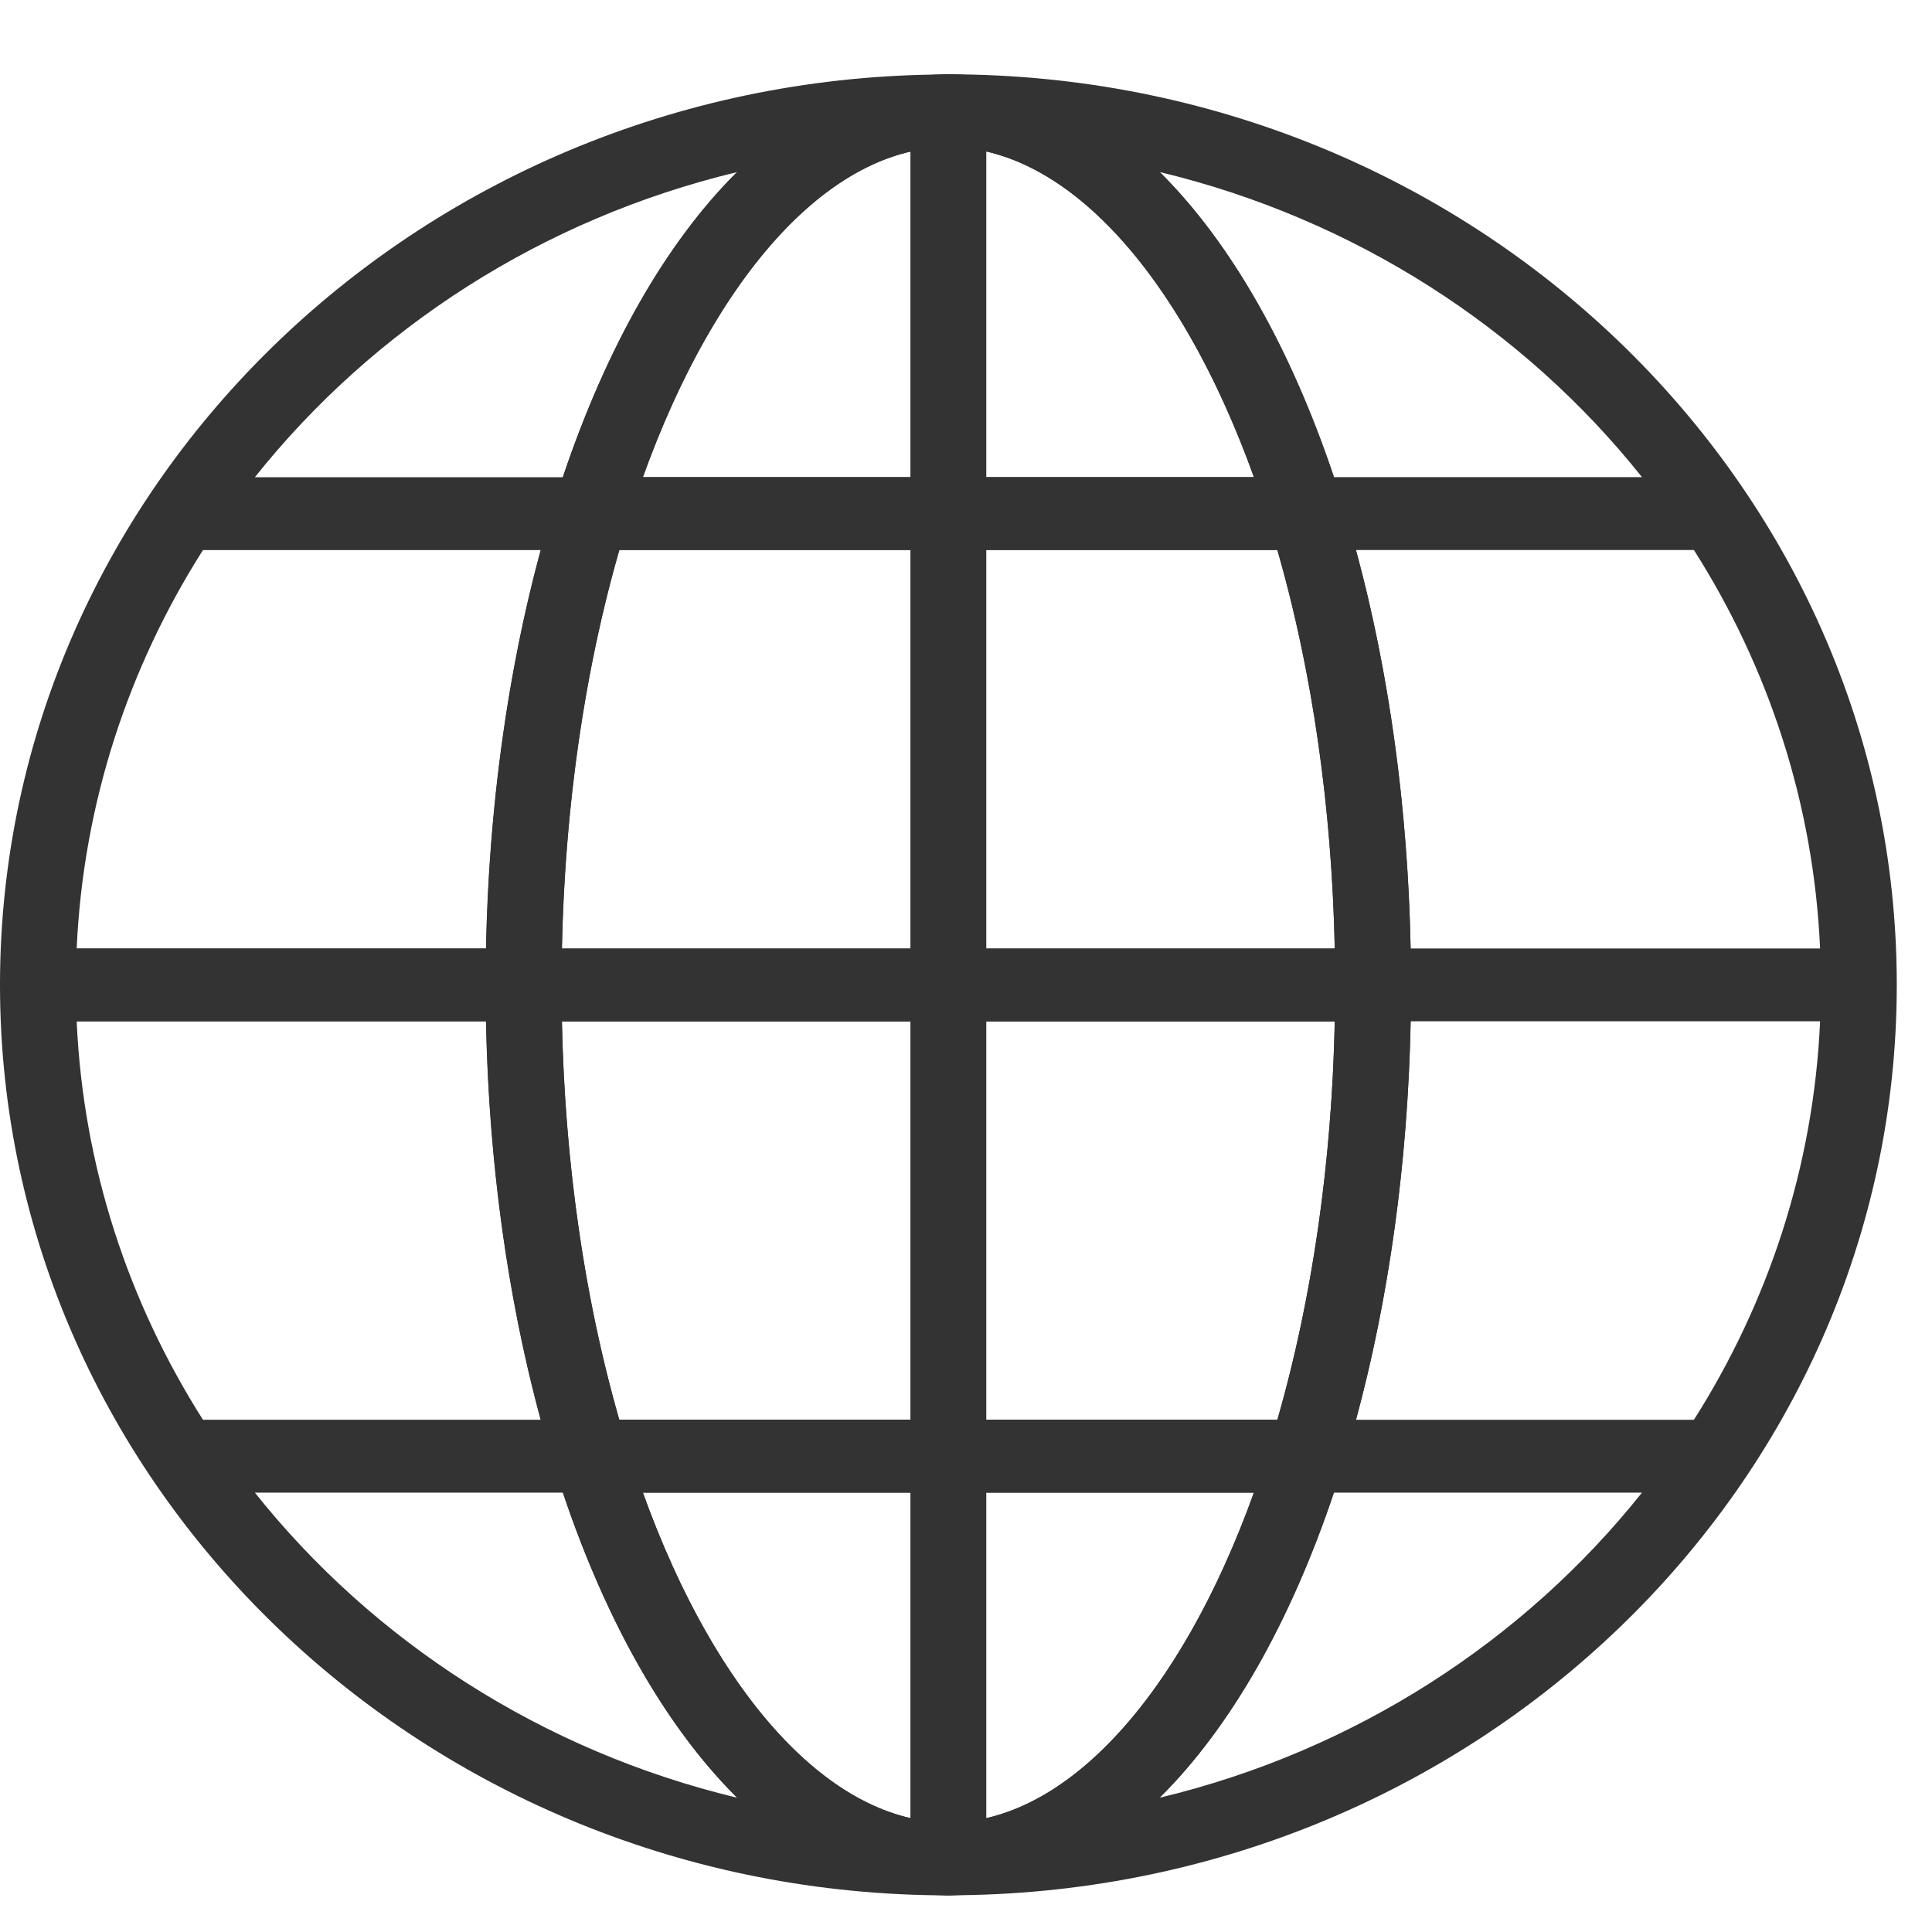
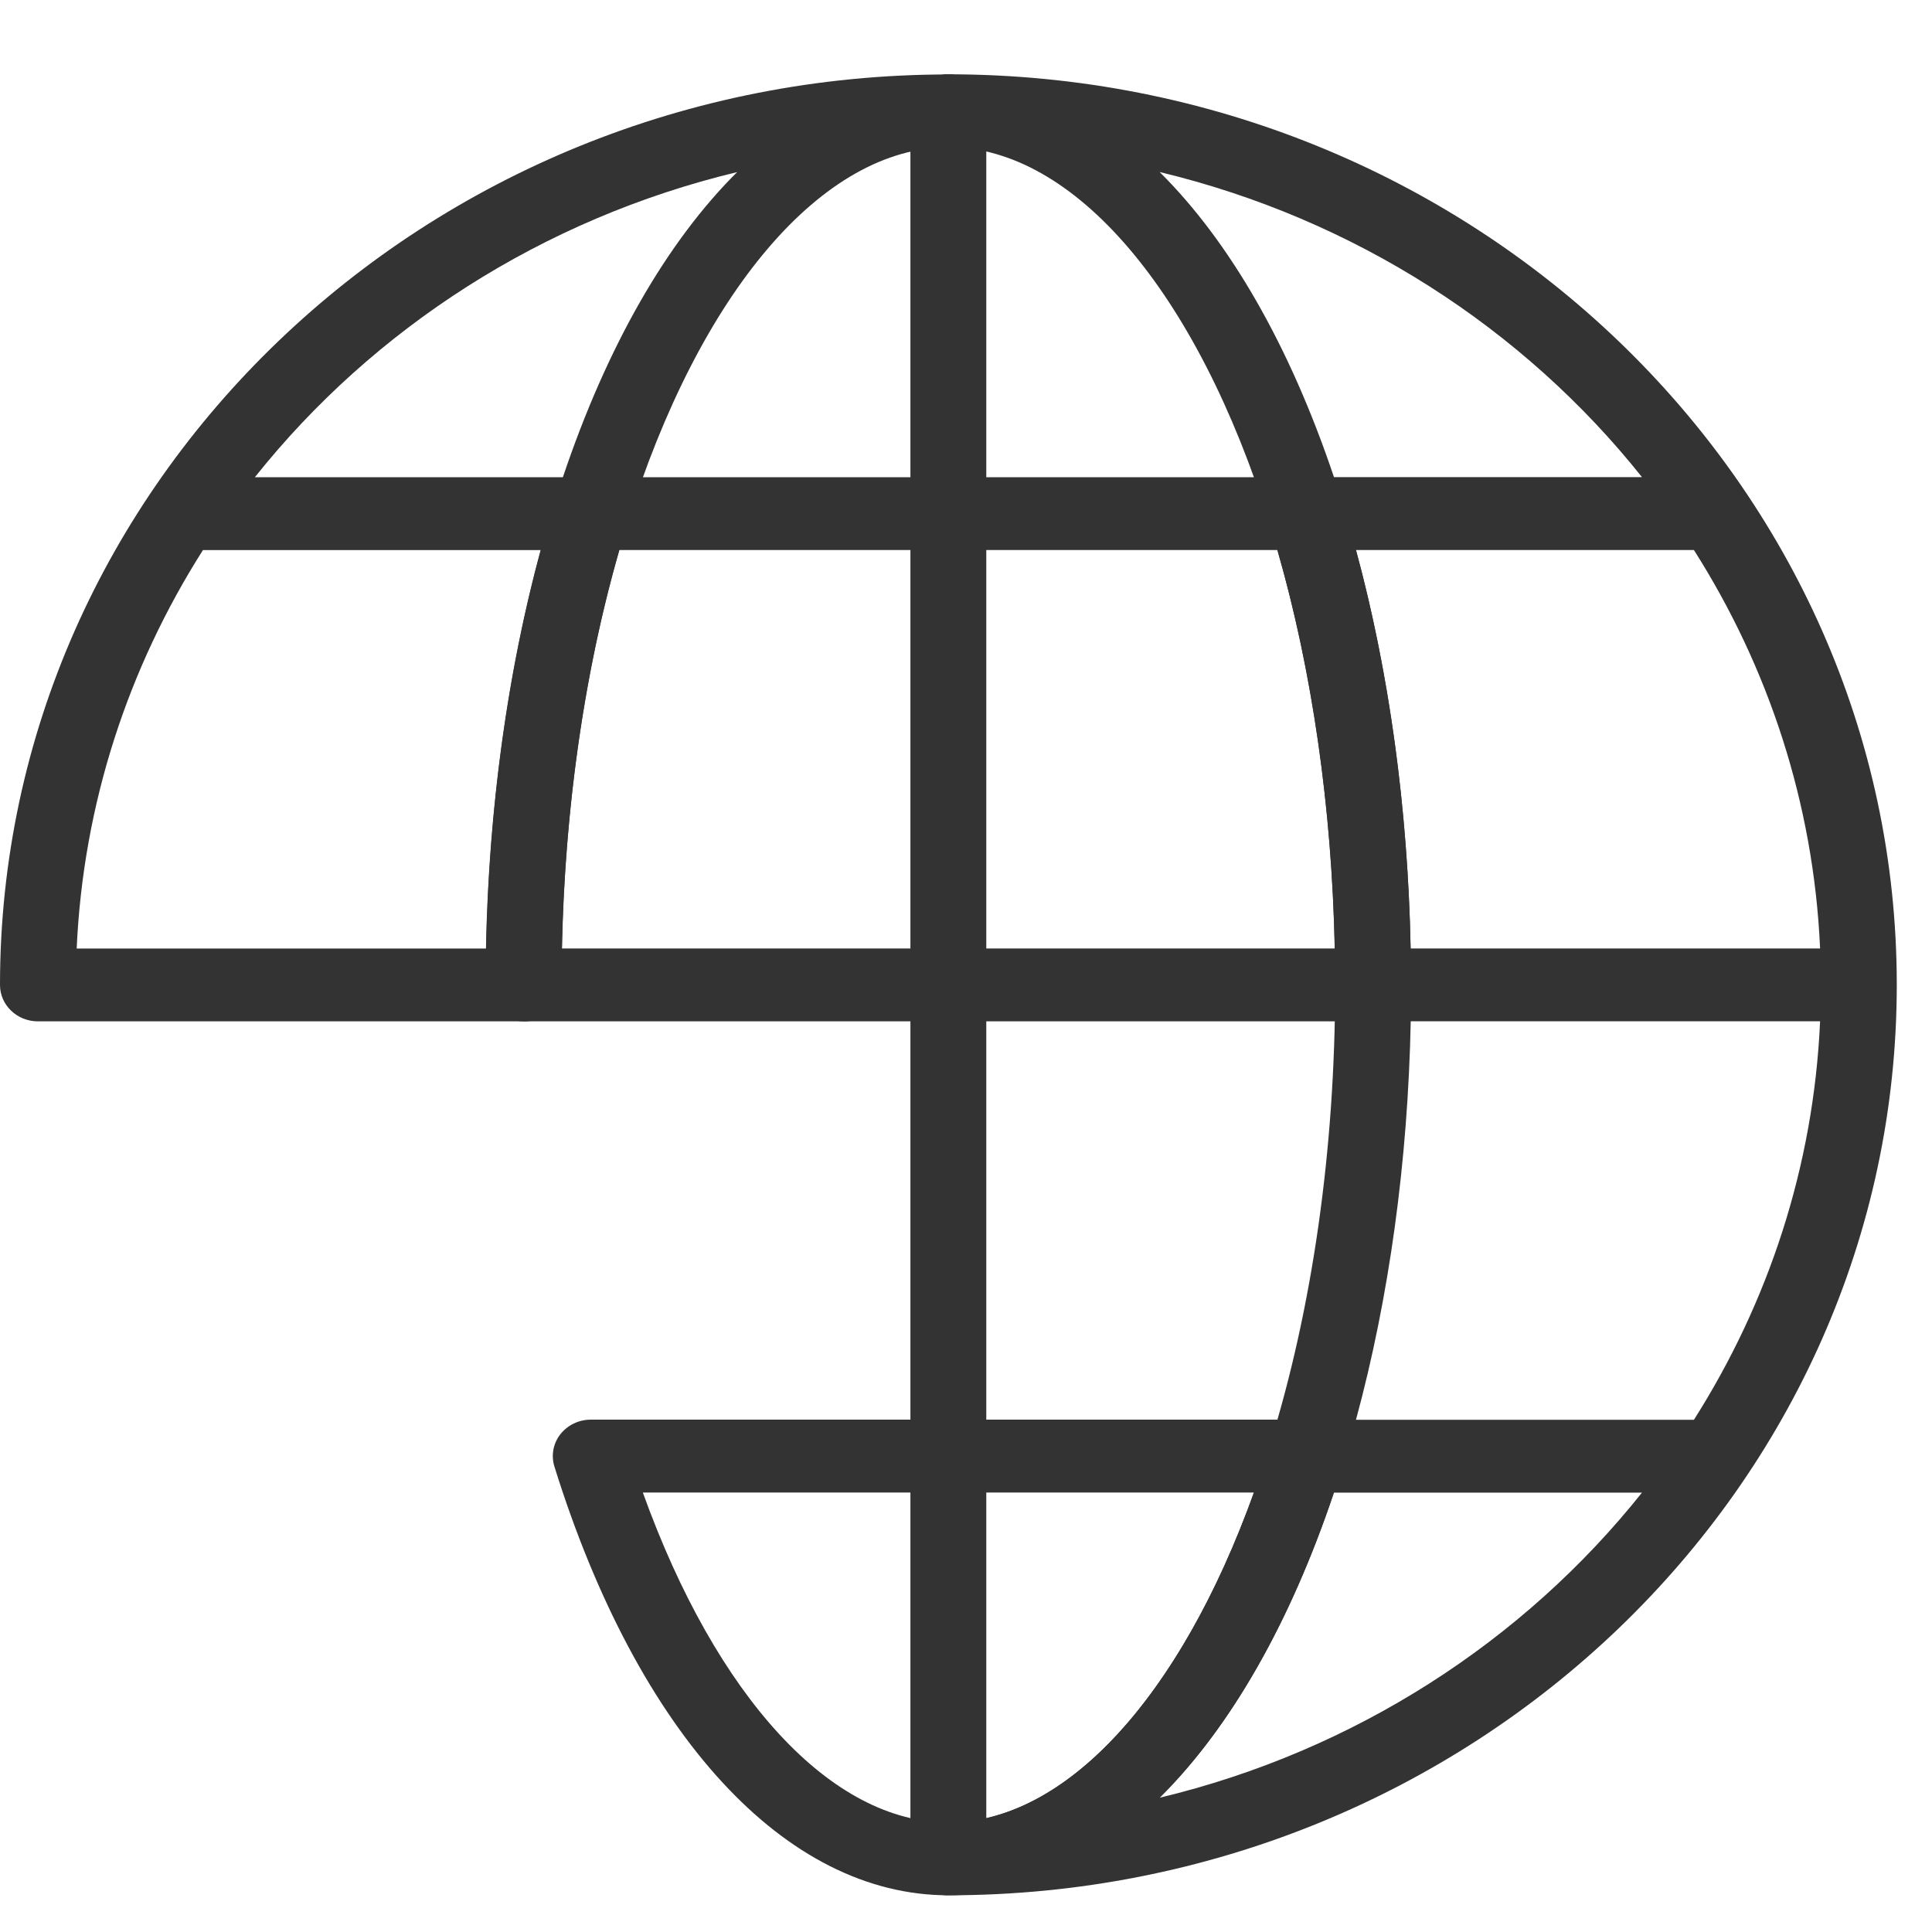
<svg xmlns="http://www.w3.org/2000/svg" width="26" height="26" viewBox="0 0 26 26" fill="none">
-   <path d="M12.764 25.507C5.726 25.507 0 20.011 0 13.254C0 12.983 0.229 12.764 0.511 12.764H7.048C7.33 12.764 7.558 12.983 7.558 13.254C7.558 15.461 7.863 17.606 8.44 19.456C9.415 22.584 11.072 24.527 12.764 24.527C13.046 24.527 13.274 24.746 13.274 25.017C13.274 25.288 13.046 25.508 12.764 25.508L12.764 25.507ZM3.43 20.087C5.023 22.088 7.299 23.564 9.92 24.193C8.981 23.261 8.172 21.862 7.575 20.087H3.43ZM2.731 19.106H7.278C6.831 17.461 6.579 15.629 6.542 13.744H1.032C1.12 15.701 1.73 17.53 2.731 19.106H2.731Z" fill="#333333" />
  <path d="M7.048 13.745H0.511C0.229 13.745 0 13.526 0 13.255C0 6.498 5.726 1.002 12.764 1.002C13.046 1.002 13.274 1.221 13.274 1.492C13.274 1.763 13.046 1.982 12.764 1.982C11.072 1.982 9.415 3.926 8.44 7.054C7.863 8.904 7.558 11.048 7.558 13.256C7.558 13.527 7.33 13.746 7.048 13.746L7.048 13.745ZM1.032 12.765H6.542C6.579 10.881 6.831 9.048 7.278 7.403H2.731C1.73 8.979 1.12 10.808 1.032 12.765H1.032ZM3.43 6.422H7.575C8.172 4.647 8.981 3.248 9.92 2.316C7.299 2.945 5.024 4.421 3.43 6.422H3.43Z" fill="#333333" />
  <path d="M12.762 25.507C12.48 25.507 12.252 25.288 12.252 25.017C12.252 24.746 12.48 24.527 12.762 24.527C14.454 24.527 16.111 22.584 17.086 19.456C17.663 17.606 17.968 15.461 17.968 13.254C17.968 11.046 17.663 8.902 17.086 7.052C16.111 3.924 14.454 1.98 12.762 1.98C12.48 1.98 12.252 1.761 12.252 1.49C12.252 1.219 12.48 1 12.762 1C19.801 1 25.526 6.496 25.526 13.253C25.526 20.01 19.801 25.506 12.762 25.506V25.507ZM17.951 20.087C17.355 21.863 16.546 23.262 15.606 24.193C18.227 23.565 20.503 22.088 22.097 20.087H17.951ZM18.248 19.107H22.796C23.797 17.53 24.407 15.701 24.494 13.744H18.985C18.947 15.629 18.695 17.461 18.248 19.107H18.248ZM18.984 12.764H24.494C24.407 10.807 23.797 8.978 22.796 7.402H18.248C18.695 9.047 18.947 10.88 18.984 12.764H18.984ZM17.951 6.421H22.097C20.503 4.42 18.227 2.944 15.606 2.315C16.546 3.247 17.355 4.646 17.952 6.421H17.951Z" fill="#333333" />
  <path d="M18.478 13.745H7.046C6.764 13.745 6.535 13.525 6.535 13.254C6.535 10.953 6.855 8.711 7.46 6.771C7.525 6.564 7.723 6.422 7.949 6.422H17.575C17.8 6.422 17.999 6.564 18.064 6.771C18.669 8.711 18.988 10.953 18.988 13.254C18.988 13.525 18.76 13.745 18.478 13.745ZM7.561 12.764H17.962C17.923 10.867 17.659 9.03 17.19 7.402H8.333C7.864 9.03 7.6 10.867 7.561 12.764Z" fill="#333333" />
  <path d="M12.763 25.506C10.569 25.506 8.588 23.349 7.461 19.736C7.415 19.588 7.444 19.427 7.54 19.303C7.637 19.179 7.789 19.105 7.95 19.105H17.576C17.737 19.105 17.889 19.179 17.985 19.303C18.082 19.427 18.111 19.588 18.065 19.736C16.938 23.349 14.957 25.506 12.763 25.506H12.763ZM8.651 20.086C9.643 22.842 11.188 24.526 12.763 24.526C14.338 24.526 15.883 22.842 16.875 20.086L8.651 20.086Z" fill="#333333" />
-   <path d="M17.575 20.088H7.949C7.723 20.088 7.525 19.946 7.46 19.739C6.855 17.799 6.535 15.557 6.535 13.256C6.535 12.985 6.764 12.766 7.046 12.766H18.478C18.76 12.766 18.988 12.985 18.988 13.256C18.988 15.557 18.669 17.799 18.064 19.739C17.999 19.946 17.8 20.088 17.575 20.088V20.088ZM8.333 19.108H17.19C17.659 17.48 17.924 15.643 17.962 13.746H7.561C7.6 15.643 7.865 17.48 8.333 19.108Z" fill="#333333" />
-   <path d="M17.576 7.401H7.95C7.789 7.401 7.637 7.328 7.54 7.204C7.444 7.079 7.415 6.918 7.461 6.77C8.588 3.157 10.569 1 12.763 1C14.957 1 16.939 3.157 18.065 6.77C18.112 6.918 18.082 7.079 17.986 7.204C17.89 7.328 17.738 7.401 17.576 7.401H17.576ZM8.651 6.42H16.875C15.883 3.664 14.338 1.98 12.763 1.98C11.188 1.98 9.643 3.664 8.651 6.42H8.651Z" fill="#333333" />
  <path d="M12.762 25.444C12.48 25.444 12.252 25.225 12.252 24.954V1.49C12.252 1.219 12.48 1 12.762 1C13.045 1 13.273 1.219 13.273 1.49V24.954C13.273 25.225 13.045 25.444 12.762 25.444Z" fill="#333333" />
</svg>